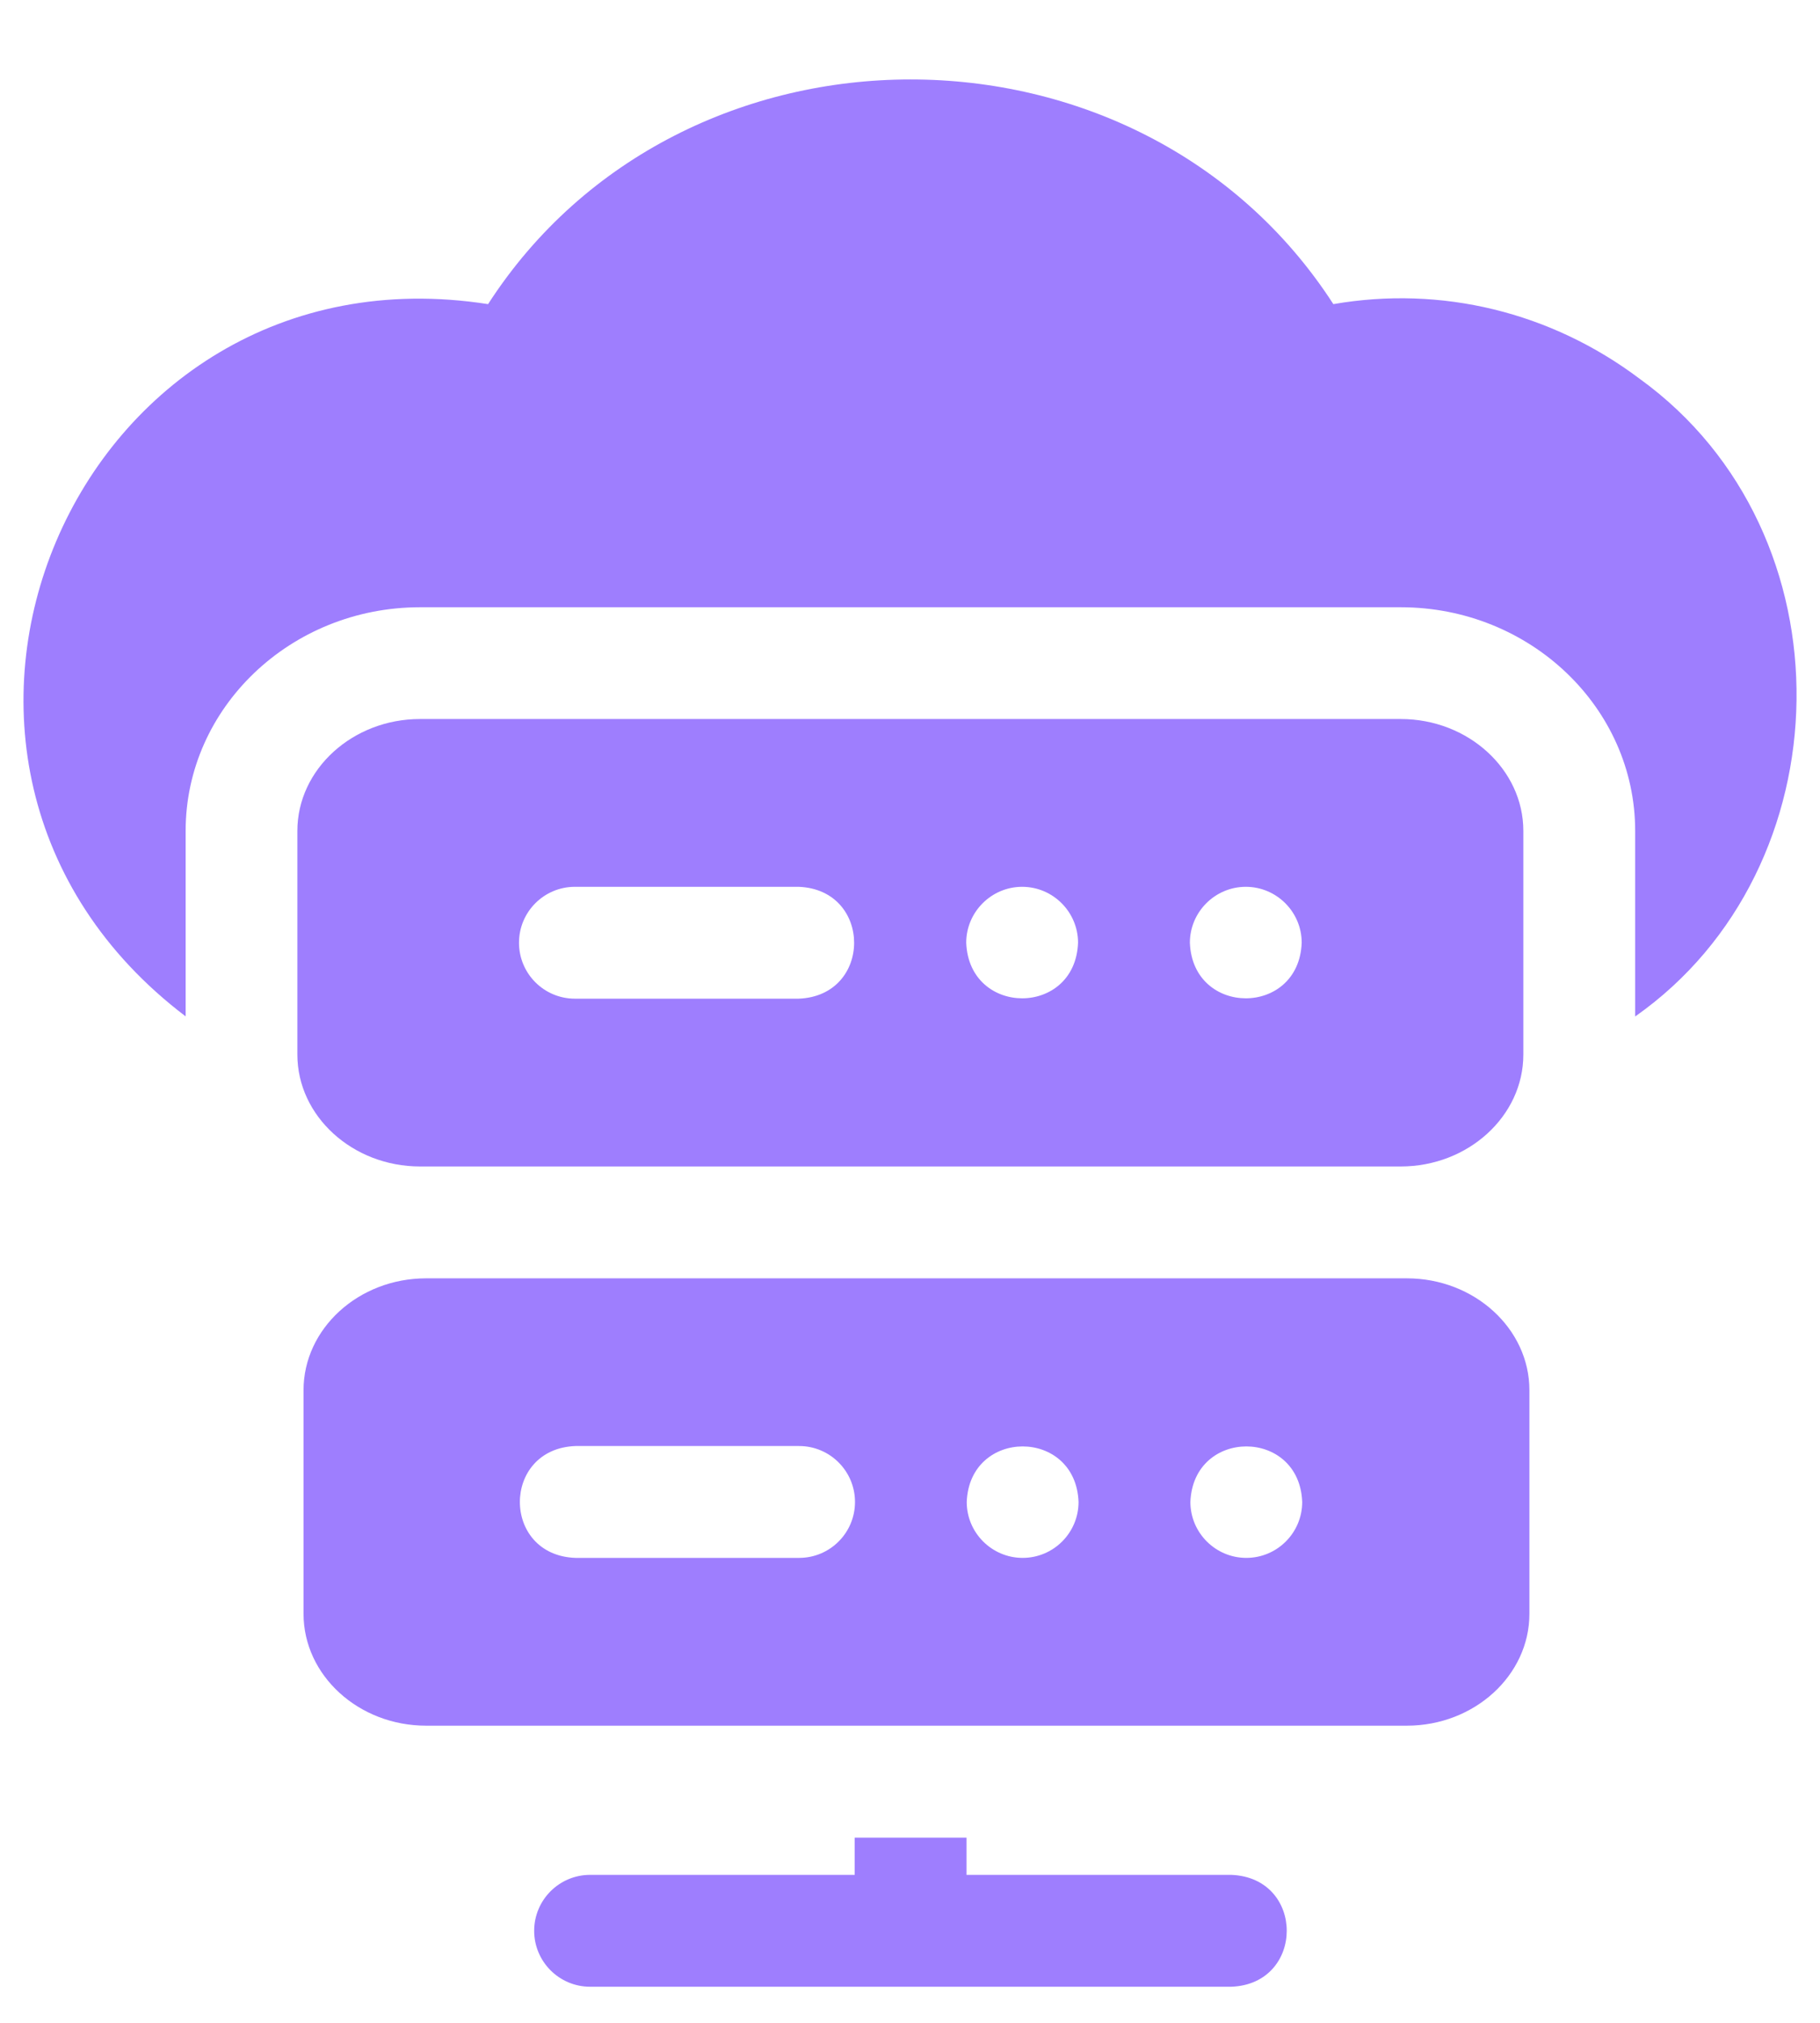
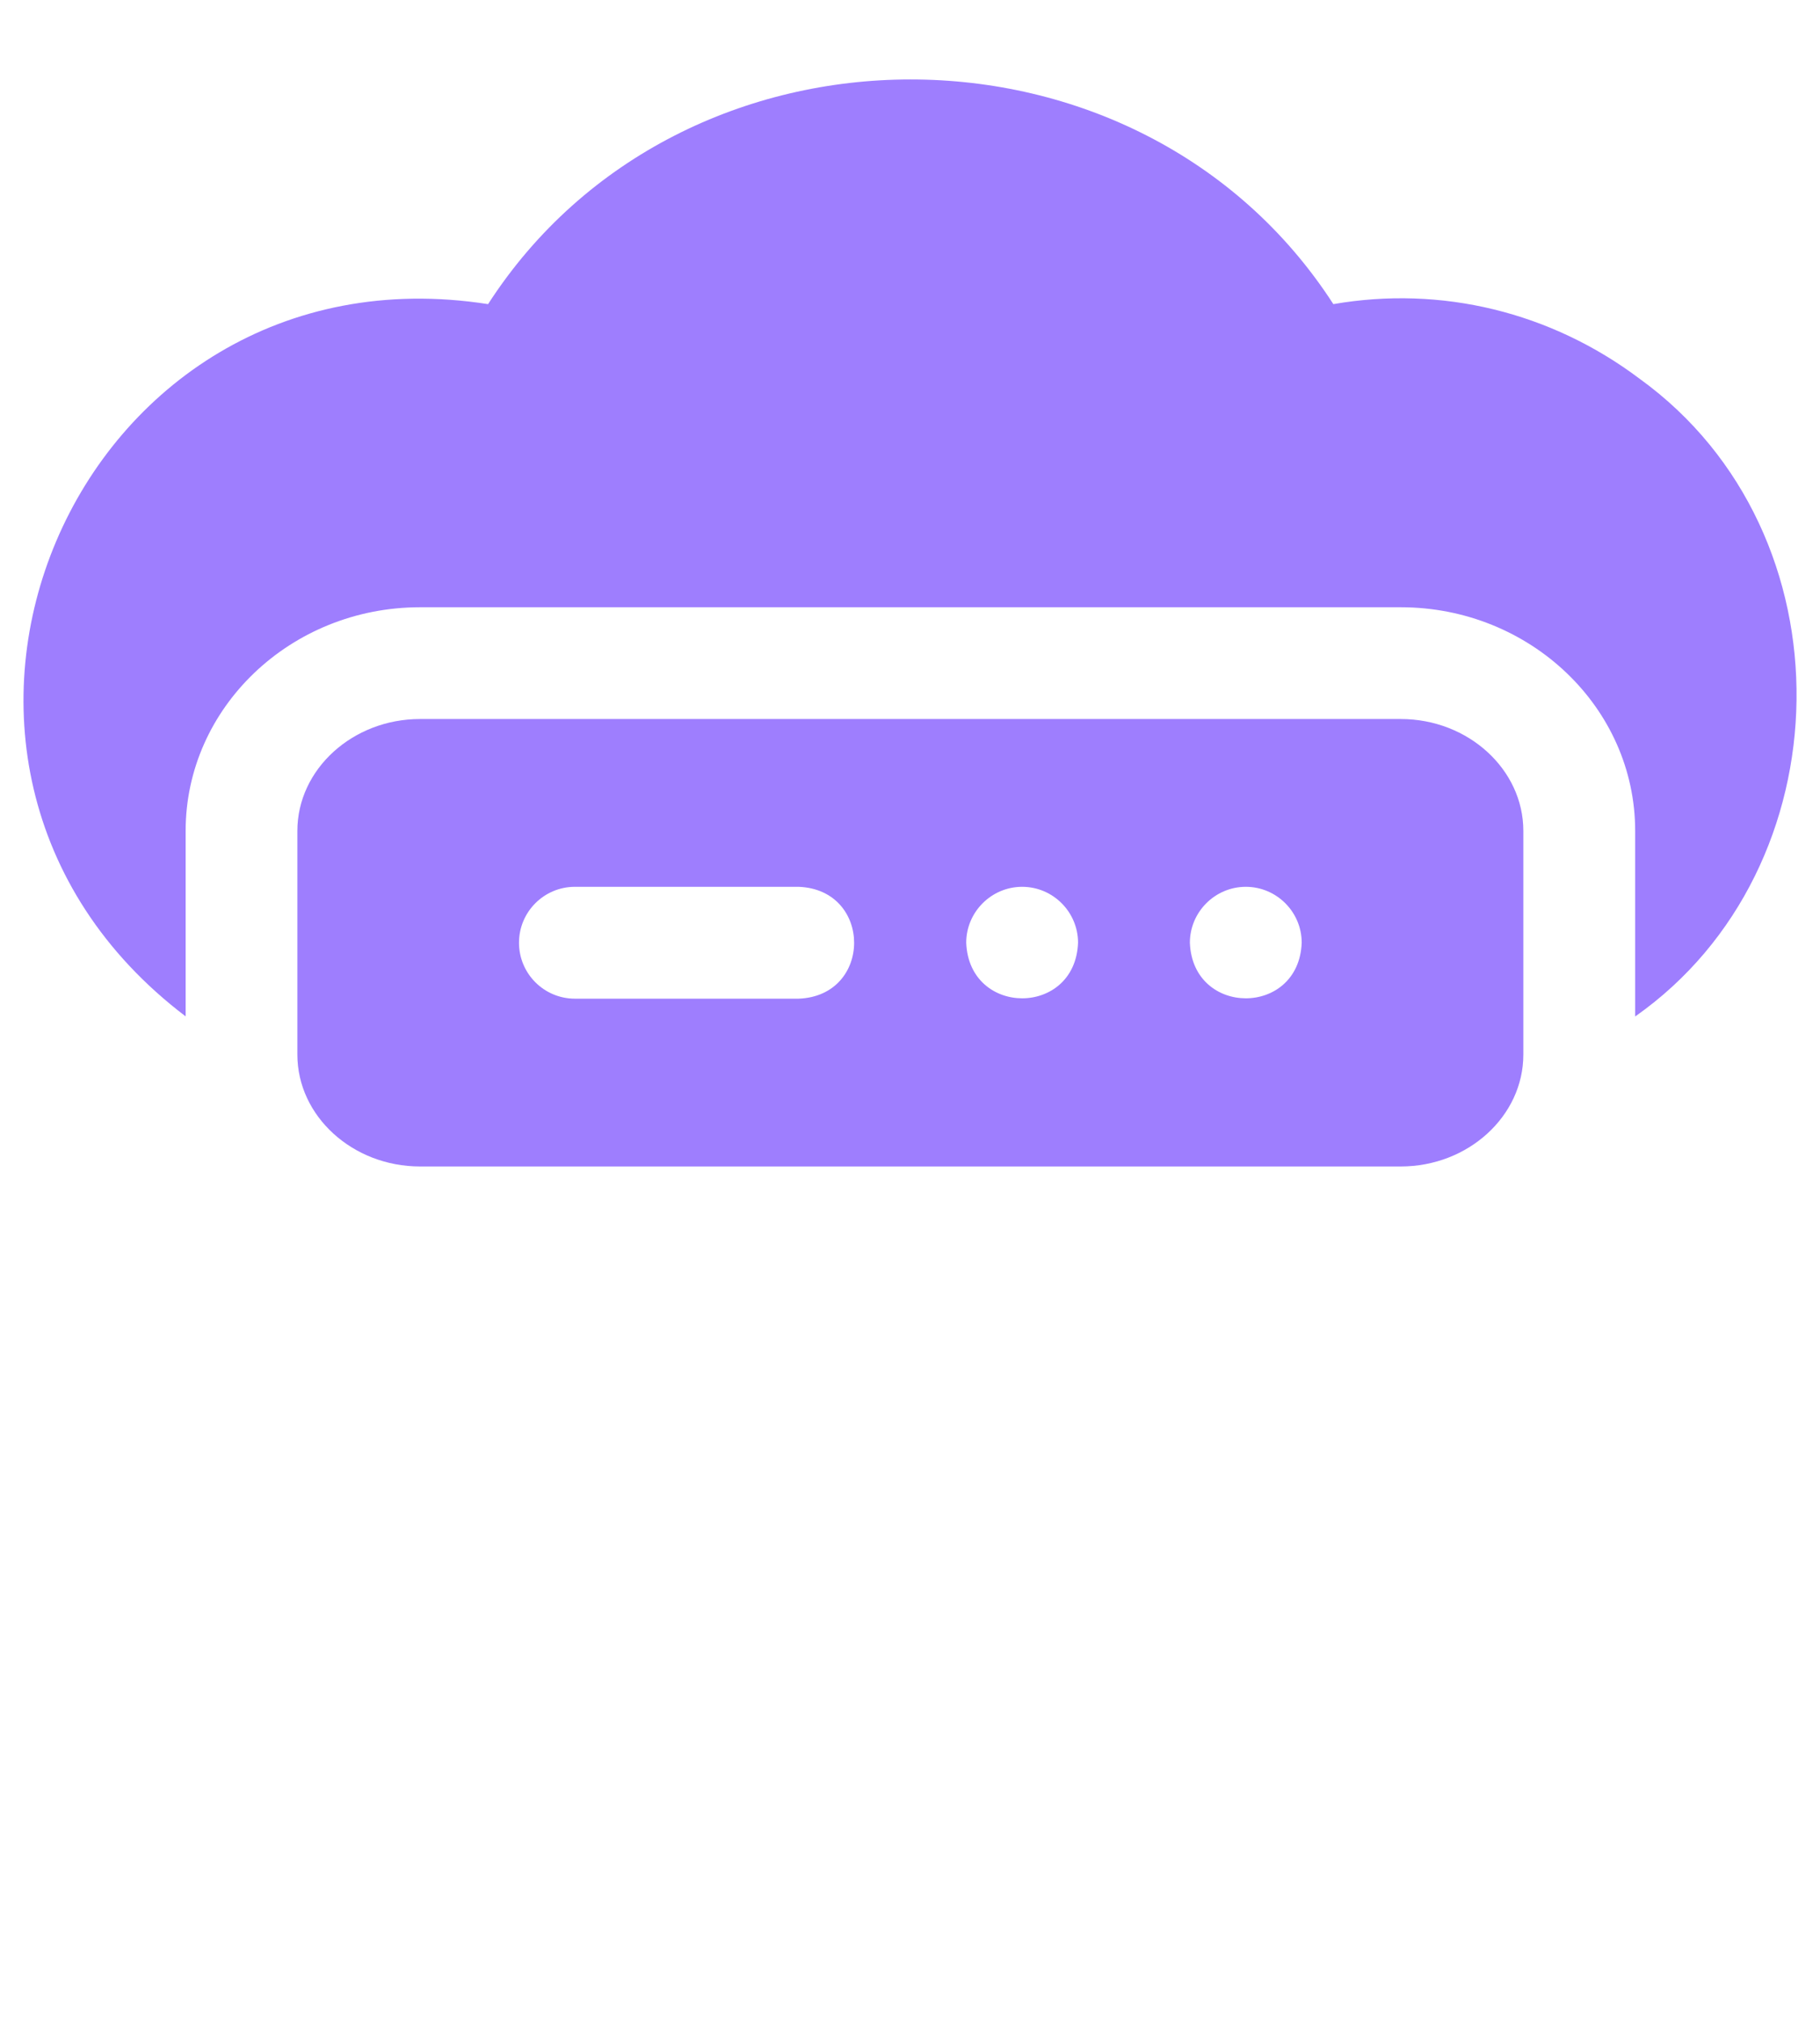
<svg xmlns="http://www.w3.org/2000/svg" width="18" height="20" viewBox="0 0 18 20" fill="none">
  <path d="M4.154 11.533H13.854C14.52 11.533 15.066 11.035 15.066 10.427V8.215C15.066 7.607 14.52 7.109 13.854 7.109H4.154C3.487 7.109 2.941 7.607 2.941 8.215V10.427C2.941 11.035 3.487 11.533 4.154 11.533ZM12.321 8.768C12.626 8.768 12.874 9.017 12.874 9.321C12.846 10.054 11.796 10.053 11.768 9.321C11.768 9.017 12.017 8.768 12.321 8.768ZM10.109 8.768C10.414 8.768 10.662 9.017 10.662 9.321C10.634 10.054 9.585 10.053 9.556 9.321C9.556 9.017 9.805 8.768 10.109 8.768ZM5.686 8.768H7.898C8.63 8.795 8.631 9.847 7.898 9.874H5.686C5.381 9.874 5.133 9.627 5.133 9.321C5.133 9.016 5.38 8.768 5.686 8.768Z" fill="#9E7EFE" />
-   <path d="M13.914 12.639H4.214C3.547 12.639 3.002 13.136 3.002 13.745V15.956C3.002 16.565 3.547 17.062 4.214 17.062H13.914C14.581 17.062 15.126 16.565 15.126 15.956V13.745C15.126 13.136 14.581 12.639 13.914 12.639ZM7.903 15.403H5.691C4.959 15.377 4.958 14.325 5.691 14.297H7.903C8.208 14.297 8.456 14.545 8.456 14.85C8.456 15.156 8.208 15.403 7.903 15.403ZM10.114 15.403C9.81 15.403 9.561 15.155 9.561 14.85C9.59 14.118 10.639 14.118 10.667 14.85C10.667 15.155 10.419 15.403 10.114 15.403ZM12.326 15.403C12.022 15.403 11.773 15.155 11.773 14.85C11.802 14.118 12.851 14.118 12.879 14.85C12.879 15.155 12.631 15.403 12.326 15.403Z" fill="#9E7EFE" />
-   <path d="M12.177 18.537H9.559V18.169H8.453V18.537H5.836C5.531 18.537 5.283 18.785 5.283 19.09C5.283 19.395 5.531 19.643 5.836 19.643H12.177C12.907 19.617 12.911 18.565 12.177 18.537Z" fill="#9E7EFE" />
  <path d="M16.219 3.747C15.338 3.083 14.253 2.822 13.187 3.007C11.274 0.045 6.739 0.045 4.827 3.007C0.736 2.368 -1.471 7.541 1.836 10.049V8.215C1.836 6.996 2.876 6.004 4.154 6.004H13.854C15.132 6.004 16.172 6.996 16.172 8.215V10.05C18.255 8.588 18.329 5.274 16.219 3.747Z" fill="#9E7EFE" />
</svg>